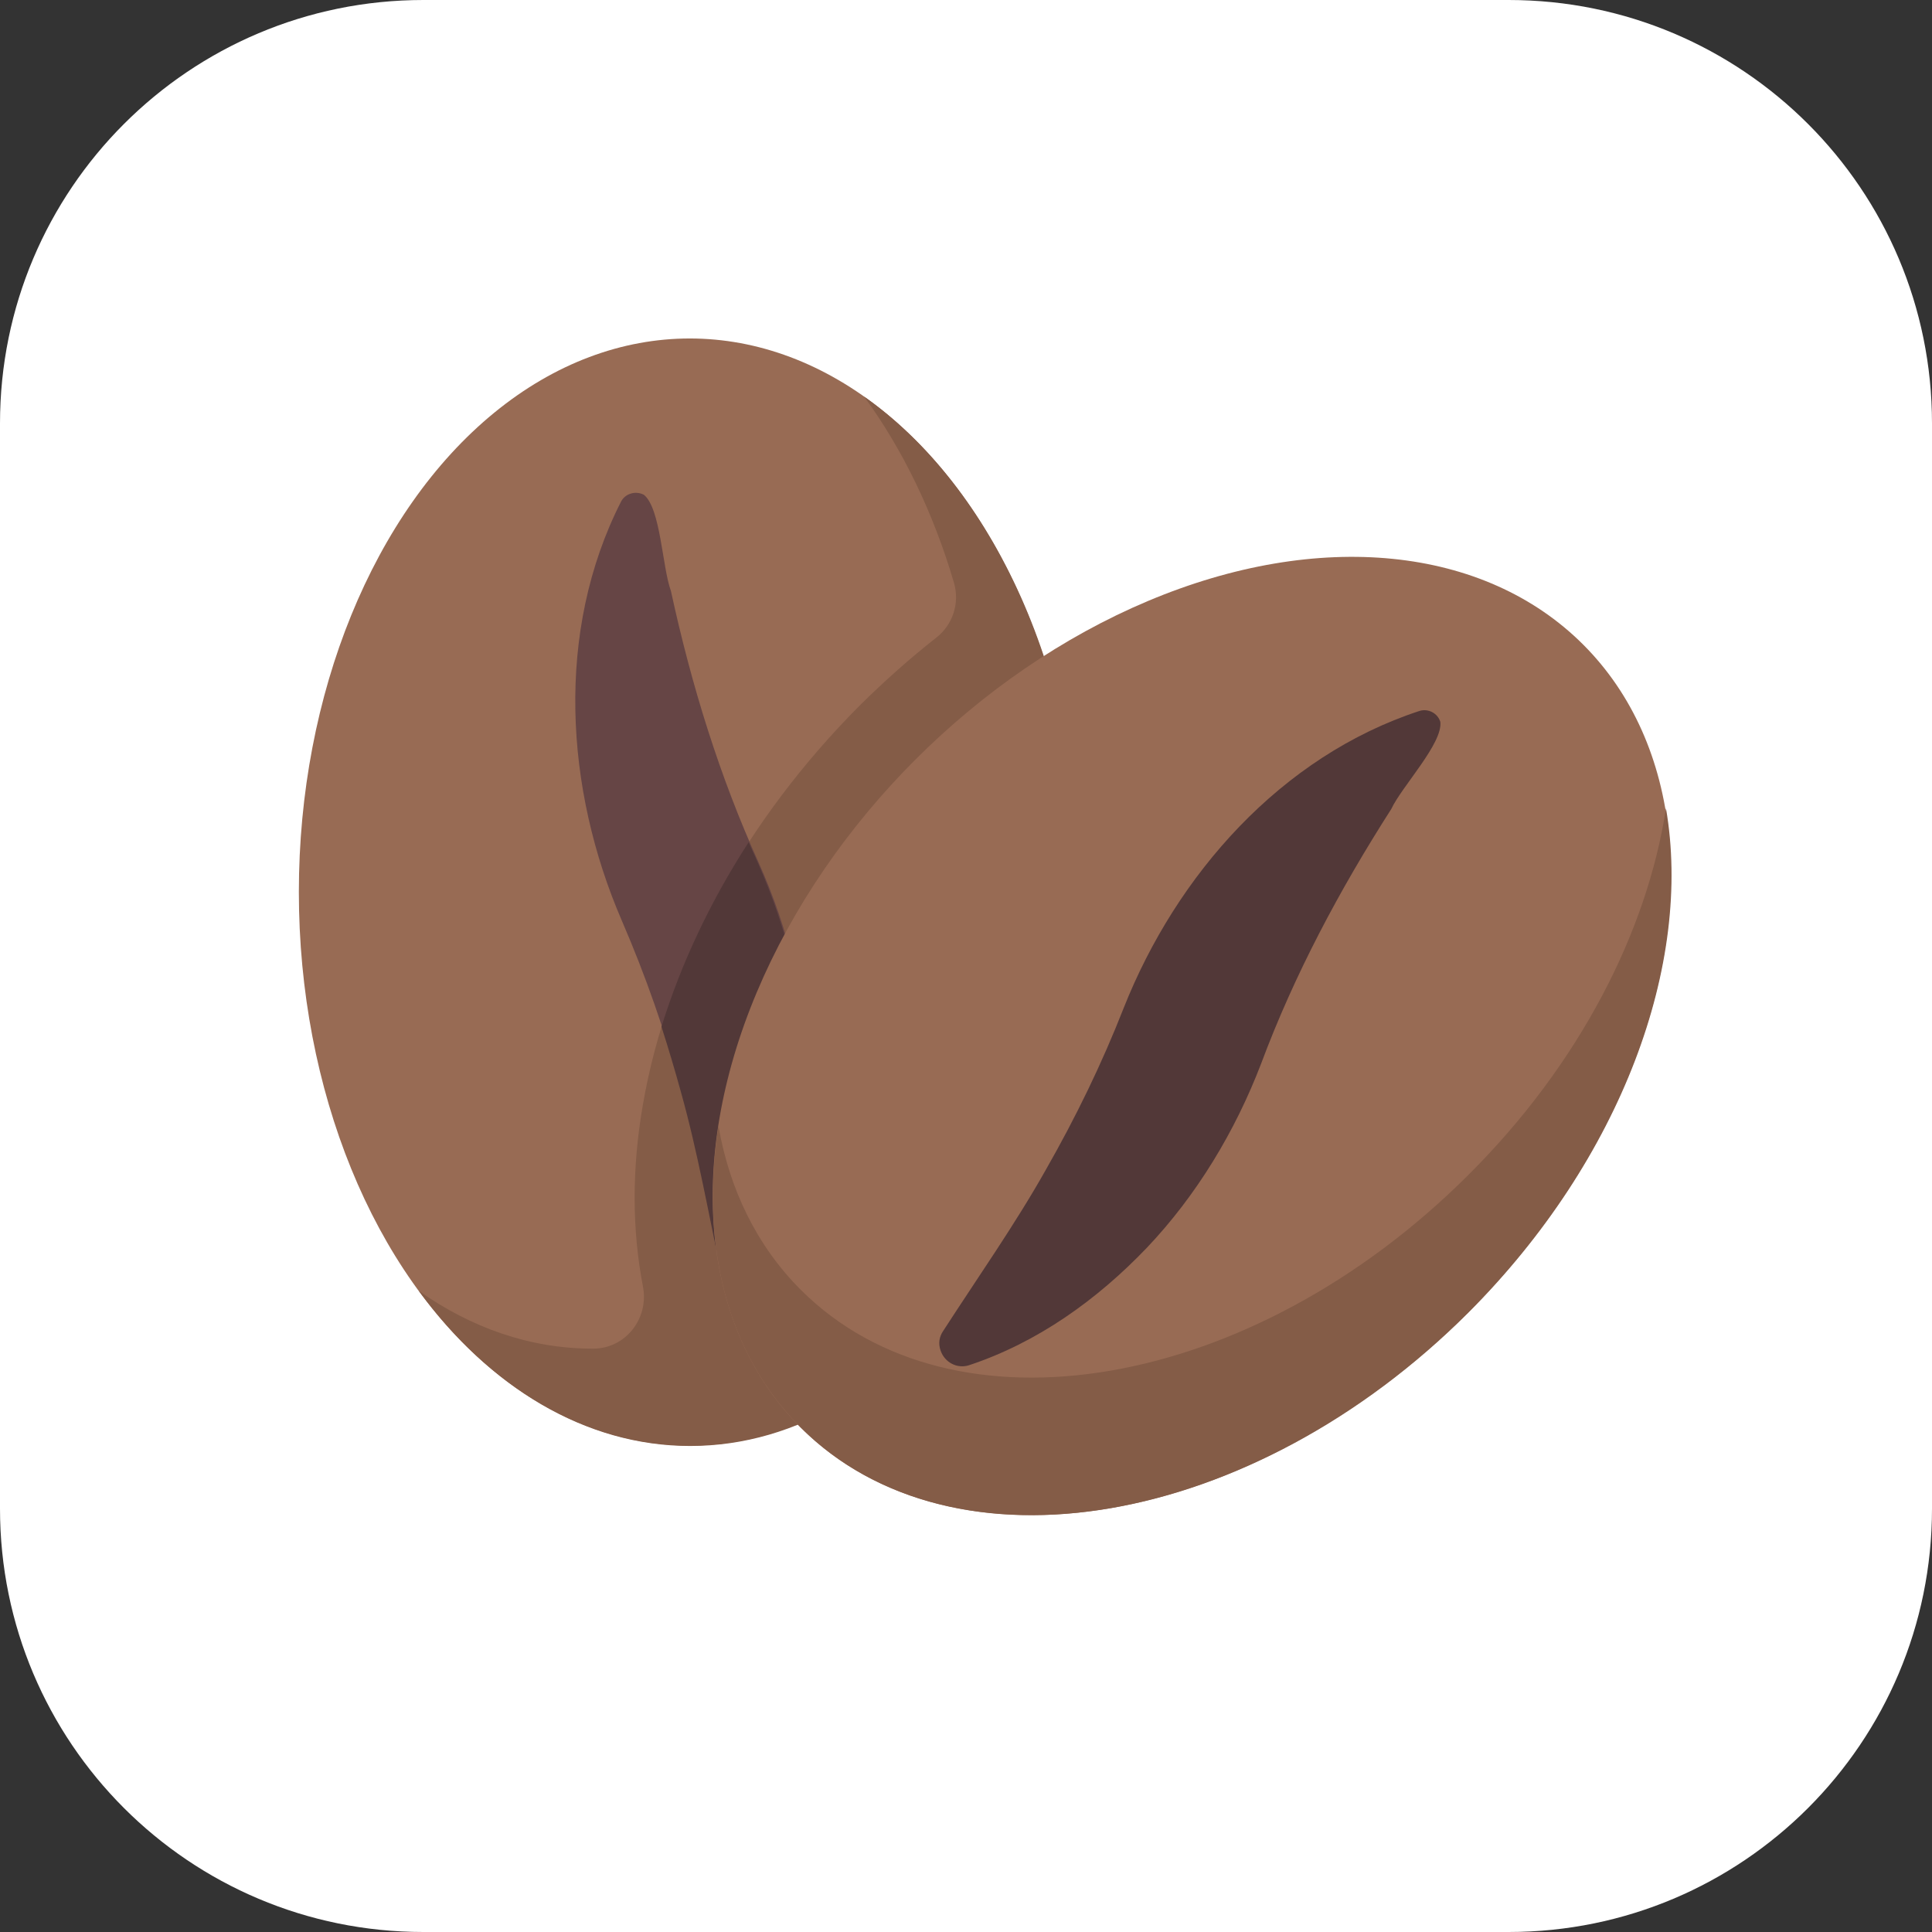
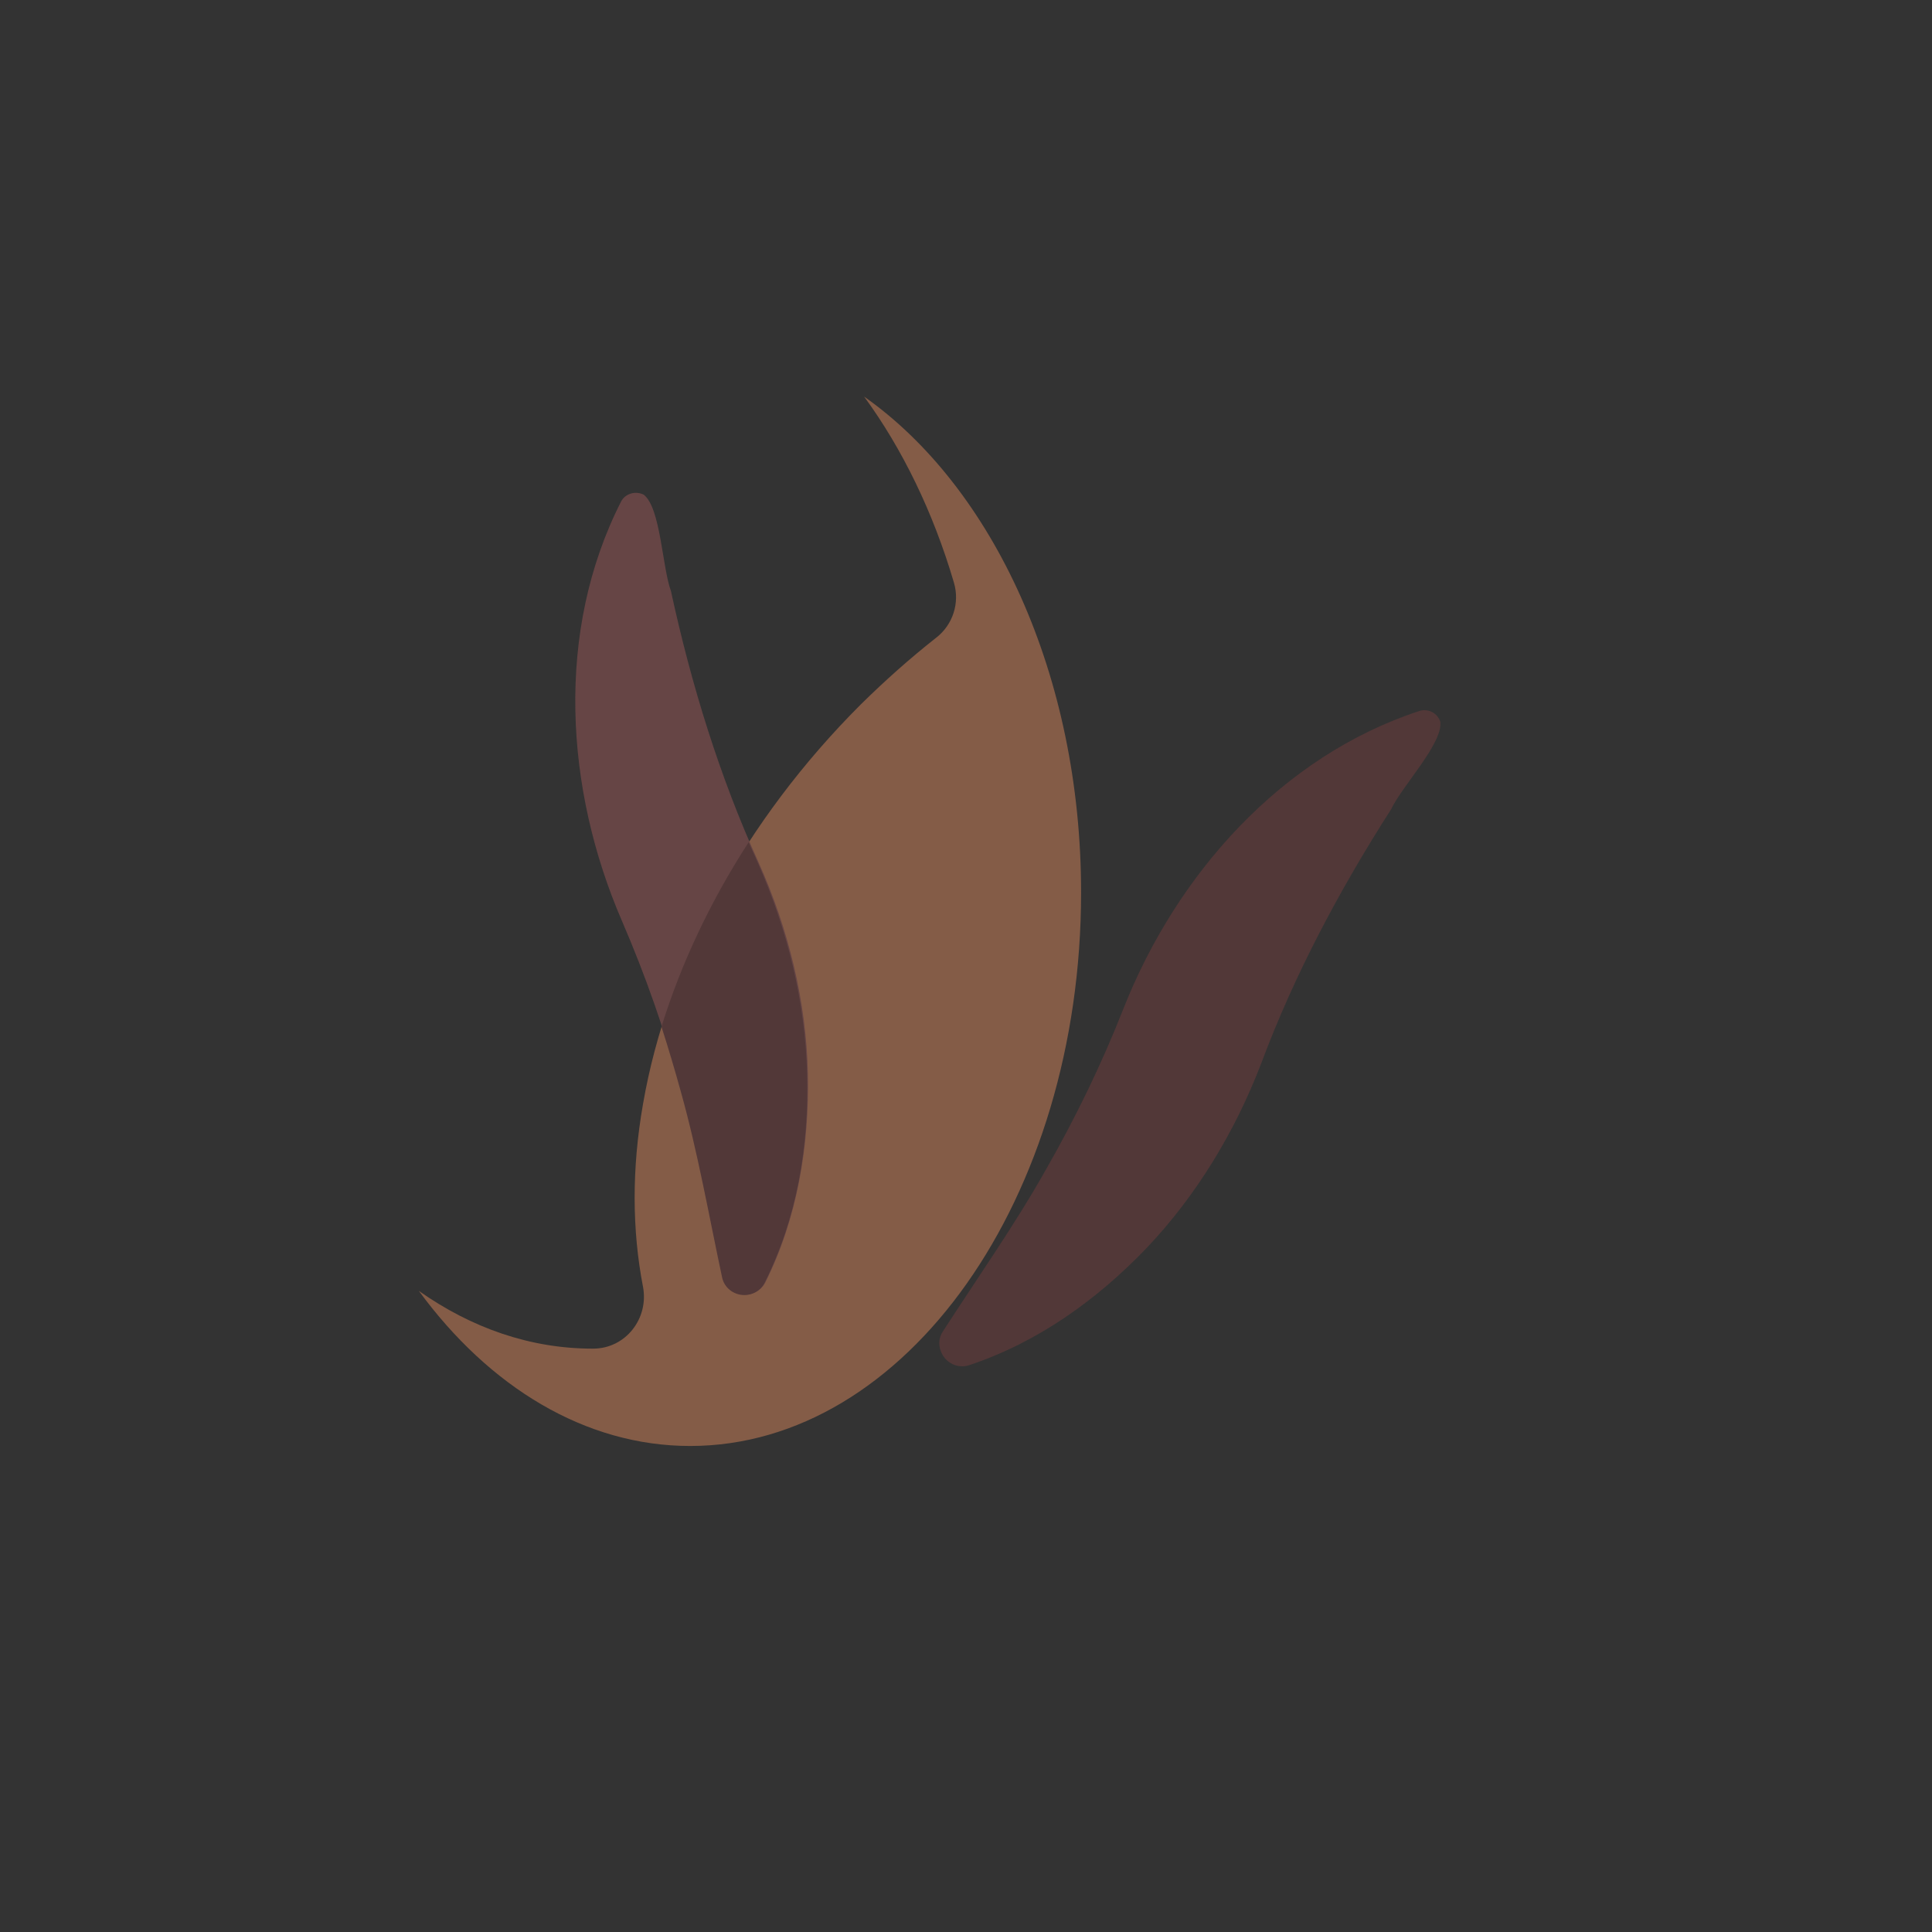
<svg xmlns="http://www.w3.org/2000/svg" version="1.1" id="Layer_1" x="0px" y="0px" viewBox="0 0 512 512" style="enable-background:new 0 0 512 512;" xml:space="preserve">
  <rect x="0" y="0" width="512" height="512" fill="#333333" stroke="none" />
  <style type="text/css">
	.st0{fill:#FFFFFF;}
	.st1{fill:#986B54;}
	.st2{fill:#845C47;}
	.st3{fill:#664545;}
	.st4{fill:#523838;}
</style>
-   <path class="st0" d="M399.8,0H112.2C50.2,0,0,50.2,0,112.2v287.6C0,461.8,50.2,512,112.2,512h287.6c62,0,112.2-50.2,112.2-112.2  V112.2C512,50.2,461.8,0,399.8,0z" />
  <g>
    <g>
-       <ellipse class="st1" cx="182.8" cy="236.4" rx="103.6" ry="146.7" />
      <path class="st2" d="M111,342.1c18.6,25.4,44,41.1,71.9,41.1c57.2,0,103.6-65.7,103.6-146.7c0-57.6-23.4-107.4-57.5-131.4    c10.1,13.8,18.3,30.6,23.8,49.3c1.6,5.4-0.3,11.2-4.7,14.6c-7,5.5-13.6,11.4-20,17.7c-30.7,30.7-51.2,68.3-57.7,105.9    c-3,17.1-2.9,33.4,0,48.4c1.6,8.4-4.6,16.4-13.2,16.4c-0.1,0-0.1,0-0.2,0C140.5,357.4,124.9,351.9,111,342.1L111,342.1z" />
      <path class="st3" d="M191.5,338.5c-3.5-16.4-6.5-33.5-11-49.5c-4.2-15.6-9.4-30.4-15.7-45c-15.1-34.9-17.7-76.7-0.2-111.1    c1.1-2.1,3.8-2.9,6-1.8c4.5,3.5,4.9,19.3,7.2,25.5c5.4,24.9,12.9,49.2,23.3,72.1c7.9,17.6,12.6,36.8,13,55.9    c0.4,19-2.8,38.3-11.3,55.3c-1.5,2.9-5.1,4-8,2.6C192.9,341.8,191.8,340.3,191.5,338.5L191.5,338.5z" />
      <path class="st4" d="M194.6,342.6c2.9,1.4,6.5,0.3,8-2.6c8.6-17.1,11.8-36.3,11.3-55.3c-0.5-19.2-5.2-38.3-13-55.9    c-0.8-1.9-1.7-3.7-2.5-5.6c-10.1,15.6-17.9,32.1-23.1,48.9c1.8,5.6,3.5,11.3,5.1,17.1c4.5,16,7.5,33.1,11,49.5    C191.8,340.3,192.9,341.8,194.6,342.6z" />
    </g>
    <g>
-       <ellipse transform="matrix(0.707 -0.707 0.707 0.707 -101.57 303.812)" class="st1" cx="315.9" cy="274.5" rx="146.7" ry="103.6" />
-       <path class="st2" d="M441.5,214.2c-5,32.7-22.9,67.8-52.3,97.1c-57.3,57.3-136.5,71-177,30.5c-11.7-11.7-18.9-26.7-21.8-43.4    c-4.8,31.2,2,60.1,21.8,79.9c40.4,40.4,119.7,26.8,177-30.5C429.9,307,448.6,255.3,441.5,214.2L441.5,214.2z" />
      <path class="st4" d="M249.9,352.8c9.1-14.1,19.1-28.3,27.2-42.7c8-14,14.9-28.2,20.7-43c14-35.3,41.7-66.7,78.4-78.7    c2.3-0.7,4.8,0.6,5.5,2.9c0.7,5.7-10.2,17.1-13,23.1c-13.7,21.4-25.7,43.9-34.5,67.5c-6.9,18-17.1,34.9-30.3,48.8    c-13.2,13.8-29,25.1-47.1,31.1c-3.1,1-6.4-0.7-7.5-3.8C248.6,356.1,248.9,354.3,249.9,352.8L249.9,352.8z" />
    </g>
  </g>
</svg>